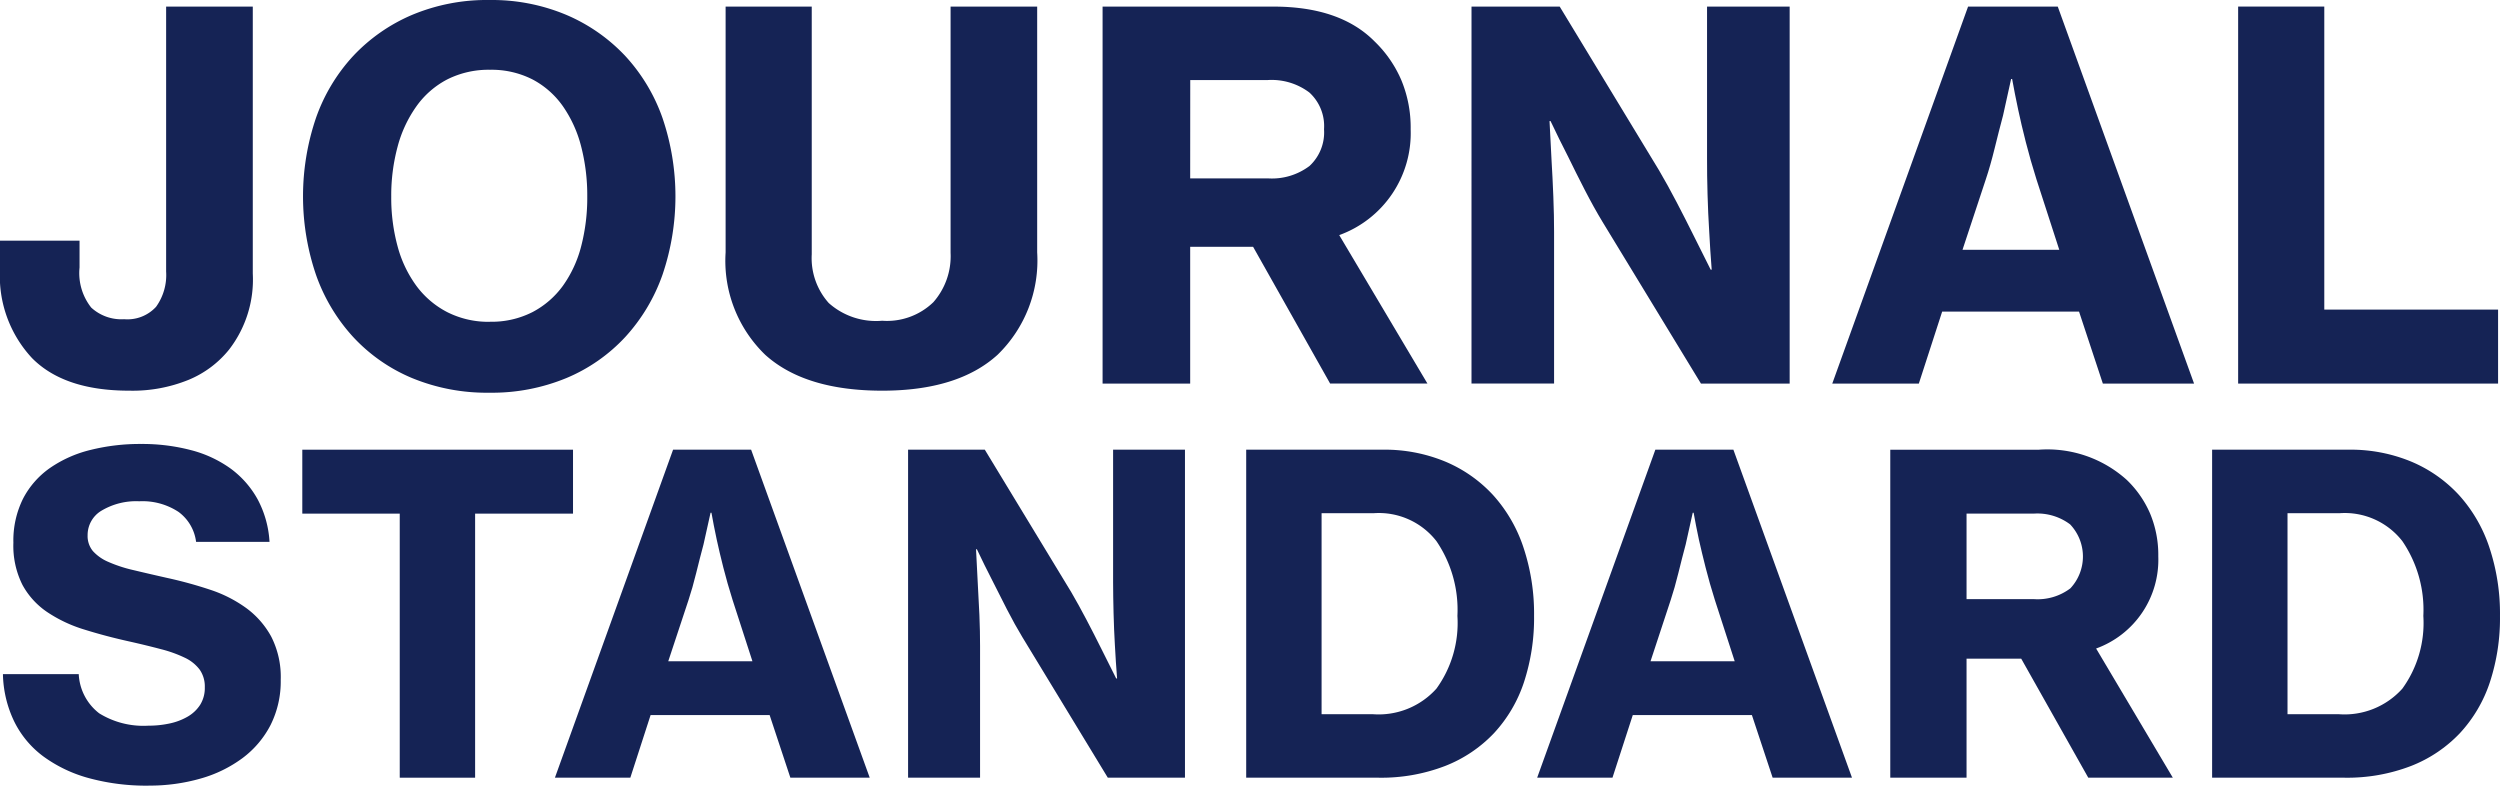
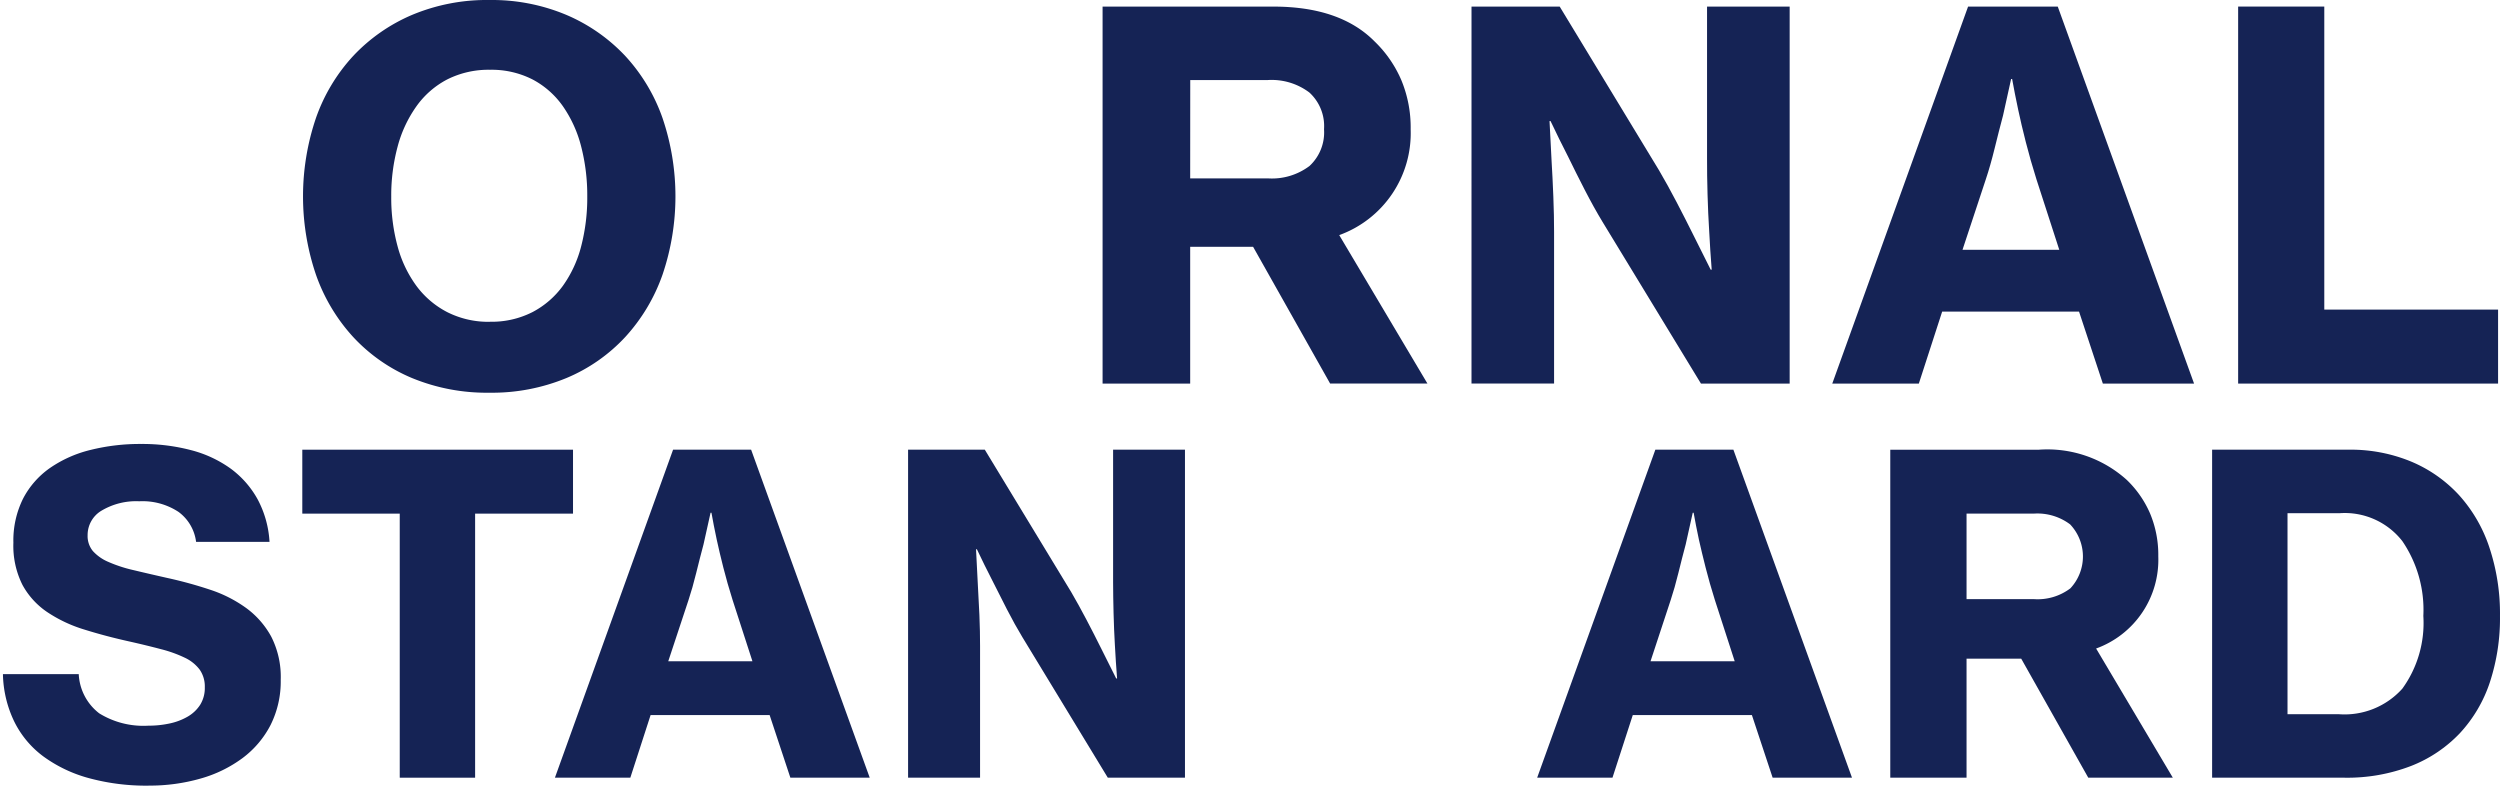
<svg xmlns="http://www.w3.org/2000/svg" width="155" height="48.71" viewBox="0 0 155 48.71">
  <g transform="translate(0 0)">
-     <path d="M8.011,40.086q-4.022,0-6.016-2.011A7.46,7.46,0,0,1,0,32.577V30.786H4.932v1.665a3.441,3.441,0,0,0,.723,2.482,2.761,2.761,0,0,0,2.042.722,2.406,2.406,0,0,0,1.979-.769A3.37,3.37,0,0,0,10.3,32.7V16.272h5.373V32.829A7.1,7.1,0,0,1,14.2,37.542a6.326,6.326,0,0,1-2.5,1.869,9.221,9.221,0,0,1-3.691.675" transform="translate(0 -15.864)" fill="#152355" />
    <path d="M25.335,40.321a12.148,12.148,0,0,1-4.807-.911,10.468,10.468,0,0,1-3.645-2.545A11.182,11.182,0,0,1,14.575,33a15.112,15.112,0,0,1,0-9.707,11.041,11.041,0,0,1,2.309-3.849A10.8,10.8,0,0,1,20.528,16.9a11.984,11.984,0,0,1,4.807-.926,11.9,11.9,0,0,1,4.775.926,10.815,10.815,0,0,1,3.645,2.545,11.062,11.062,0,0,1,2.309,3.849,15.112,15.112,0,0,1,0,9.707,11.2,11.2,0,0,1-2.309,3.864A10.481,10.481,0,0,1,30.11,39.41a12.068,12.068,0,0,1-4.775.911m.031-4.4a5.573,5.573,0,0,0,2.639-.6,5.455,5.455,0,0,0,1.885-1.633,7.347,7.347,0,0,0,1.131-2.451,11.936,11.936,0,0,0,.376-3.078,12.125,12.125,0,0,0-.376-3.095,7.687,7.687,0,0,0-1.131-2.5,5.342,5.342,0,0,0-1.885-1.665,5.588,5.588,0,0,0-2.639-.6,5.678,5.678,0,0,0-2.654.6A5.416,5.416,0,0,0,20.8,22.571a7.707,7.707,0,0,0-1.163,2.5,11.648,11.648,0,0,0-.393,3.095,11.466,11.466,0,0,0,.393,3.078A7.367,7.367,0,0,0,20.8,33.692a5.534,5.534,0,0,0,1.916,1.633,5.662,5.662,0,0,0,2.654.6" transform="translate(5.013 -15.973)" fill="#152355" />
-     <path d="M42.69,40.086q-4.775,0-7.241-2.215a8.1,8.1,0,0,1-2.466-6.362V16.272h5.34V31.634a4.176,4.176,0,0,0,1.053,3.016,4.4,4.4,0,0,0,3.314,1.1A4.132,4.132,0,0,0,45.863,34.6a4.314,4.314,0,0,0,1.068-3.063V16.272H52.3V31.509a8.144,8.144,0,0,1-2.451,6.347q-2.449,2.23-7.162,2.23" transform="translate(12.005 -15.864)" fill="#152355" />
    <path d="M59.45,31.164h-3.9v8.483H50.119V16.273H60.708q4.145,0,6.282,2.167a7.36,7.36,0,0,1,1.649,2.387,7.651,7.651,0,0,1,.581,3.048,6.722,6.722,0,0,1-4.429,6.566l5.467,9.2H64.225Zm-3.9-4.241h4.807a3.868,3.868,0,0,0,2.592-.769,2.838,2.838,0,0,0,.9-2.278,2.816,2.816,0,0,0-.911-2.278,3.884,3.884,0,0,0-2.577-.771H55.554Z" transform="translate(18.241 -15.864)" fill="#152355" />
    <path d="M66.888,16.272h5.467L78.512,26.42q.534.91,1.084,1.963t1.02,2l1.1,2.2h.063q-.094-1.193-.157-2.418-.066-1.037-.1-2.231t-.031-2.2V16.272h5.122V39.646h-5.5l-6.1-10.022q-.534-.88-1.1-1.979T72.888,25.6q-.565-1.1-1.1-2.231h-.063q.063,1.226.126,2.451.063,1.037.11,2.23t.046,2.2v9.394h-5.12Z" transform="translate(24.346 -15.864)" fill="#152355" />
    <path d="M91.707,16.272h5.56l8.451,23.374h-5.655l-1.476-4.462H90.1l-1.446,4.462H83.287Zm-.346,15.08h6l-1.414-4.367q-.376-1.193-.66-2.308t-.471-2q-.221-1.037-.378-1.916h-.063q-.252,1.162-.5,2.261-.252.943-.518,2.027t-.55,1.931Z" transform="translate(30.314 -15.864)" fill="#152355" />
    <path d="M101.736,16.272h5.341V35.06h10.775v4.587H101.736Z" transform="translate(37.029 -15.865)" fill="#152355" />
    <path d="M9.155,57.338a13.551,13.551,0,0,1-3.691-.465,8.585,8.585,0,0,1-2.815-1.339A5.974,5.974,0,0,1,.832,53.361a7.064,7.064,0,0,1-.7-2.938h4.7a3.258,3.258,0,0,0,1.27,2.432,5.207,5.207,0,0,0,3.048.765,6.151,6.151,0,0,0,1.312-.136,3.789,3.789,0,0,0,1.12-.423,2.266,2.266,0,0,0,.78-.738,1.973,1.973,0,0,0,.286-1.08,1.825,1.825,0,0,0-.314-1.093,2.461,2.461,0,0,0-.917-.739,7.875,7.875,0,0,0-1.476-.532c-.584-.155-1.238-.315-1.968-.479q-1.475-.327-2.788-.738a8.629,8.629,0,0,1-2.3-1.08,4.808,4.808,0,0,1-1.544-1.694,5.4,5.4,0,0,1-.561-2.611,5.82,5.82,0,0,1,.6-2.733,5.3,5.3,0,0,1,1.667-1.9,7.557,7.557,0,0,1,2.515-1.12,12.664,12.664,0,0,1,3.143-.37,11.861,11.861,0,0,1,3.089.383,7.343,7.343,0,0,1,2.461,1.147,5.885,5.885,0,0,1,1.667,1.9,6.348,6.348,0,0,1,.738,2.638H12.107a2.72,2.72,0,0,0-1.093-1.859,4.062,4.062,0,0,0-2.433-.656,4.181,4.181,0,0,0-2.323.574,1.755,1.755,0,0,0-.876,1.53,1.461,1.461,0,0,0,.329.985,2.725,2.725,0,0,0,.956.67,8.593,8.593,0,0,0,1.545.506q.915.219,2.118.491a26,26,0,0,1,2.637.724,8.149,8.149,0,0,1,2.242,1.135A5.4,5.4,0,0,1,16.767,48.1a5.5,5.5,0,0,1,.588,2.677,6.028,6.028,0,0,1-.629,2.8,5.965,5.965,0,0,1-1.736,2.05,8.016,8.016,0,0,1-2.6,1.27,11.448,11.448,0,0,1-3.239.438" transform="translate(0.05 -8.628)" fill="#152355" />
    <path d="M13.742,36.414H30.526v3.964h-6.07V56.75H19.783V40.378H13.742Z" transform="translate(5.001 -8.533)" fill="#152355" />
    <path d="M32.55,36.414h4.838l7.353,20.335h-4.92l-1.285-3.88h-7.38L29.9,56.749H25.225Zm-.3,13.12h5.22l-1.23-3.8q-.327-1.037-.573-2.008t-.411-1.736q-.192-.9-.327-1.667h-.055q-.219,1.011-.438,1.968-.219.818-.451,1.762t-.477,1.68Z" transform="translate(9.181 -8.534)" fill="#152355" />
    <path d="M41.277,36.414h4.756l5.358,8.829q.462.792.943,1.708t.888,1.736l.958,1.914h.055q-.082-1.039-.138-2.1-.053-.9-.08-1.941t-.029-1.914V36.414h4.456V56.749H53.659l-5.3-8.719q-.464-.765-.956-1.723t-.9-1.776q-.493-.958-.958-1.941h-.055q.055,1.066.109,2.132.055.9.1,1.941c.029.693.041,1.33.041,1.914v8.172H41.277Z" transform="translate(15.024 -8.534)" fill="#152355" />
-     <path d="M56.646,36.414H65.12a9.813,9.813,0,0,1,3.868.738,8.5,8.5,0,0,1,2.965,2.077,9.1,9.1,0,0,1,1.885,3.253,12.986,12.986,0,0,1,.656,4.237,12.747,12.747,0,0,1-.627,4.114,8.631,8.631,0,0,1-1.859,3.158,8.376,8.376,0,0,1-3.035,2.036,11,11,0,0,1-4.127.724h-8.2Zm7.846,16.4a4.81,4.81,0,0,0,3.95-1.586,6.944,6.944,0,0,0,1.3-4.509,7.562,7.562,0,0,0-1.3-4.633,4.526,4.526,0,0,0-3.868-1.735H61.32V52.814Z" transform="translate(20.618 -8.534)" fill="#152355" />
    <path d="M77.2,36.414h4.838l7.353,20.335h-4.92l-1.285-3.88H75.8l-1.258,3.88H69.873Zm-.3,13.12h5.22l-1.23-3.8q-.327-1.037-.573-2.008T79.9,41.99q-.192-.9-.327-1.667h-.055q-.219,1.011-.438,1.968-.219.818-.451,1.762t-.477,1.68Z" transform="translate(25.432 -8.534)" fill="#152355" />
    <path d="M94.042,49.37H90.653v7.38H85.924V36.415h9.211A7.343,7.343,0,0,1,100.6,38.3a6.4,6.4,0,0,1,1.435,2.077,6.656,6.656,0,0,1,.506,2.652,5.851,5.851,0,0,1-3.855,5.712l4.756,8.009H98.2Zm-3.389-3.69h4.182a3.361,3.361,0,0,0,2.255-.67,2.893,2.893,0,0,0-.014-3.964,3.376,3.376,0,0,0-2.241-.67H90.653Z" transform="translate(31.273 -8.533)" fill="#152355" />
    <path d="M100.553,36.414h8.474a9.813,9.813,0,0,1,3.868.738,8.5,8.5,0,0,1,2.965,2.077,9.1,9.1,0,0,1,1.885,3.253,12.986,12.986,0,0,1,.656,4.237,12.748,12.748,0,0,1-.627,4.114,8.631,8.631,0,0,1-1.859,3.158,8.376,8.376,0,0,1-3.035,2.036,11,11,0,0,1-4.127.724h-8.2Zm7.846,16.4a4.81,4.81,0,0,0,3.95-1.586,6.944,6.944,0,0,0,1.3-4.509,7.562,7.562,0,0,0-1.3-4.633,4.525,4.525,0,0,0-3.868-1.735h-3.253V52.814Z" transform="translate(36.598 -8.534)" fill="#152355" />
  </g>
</svg>